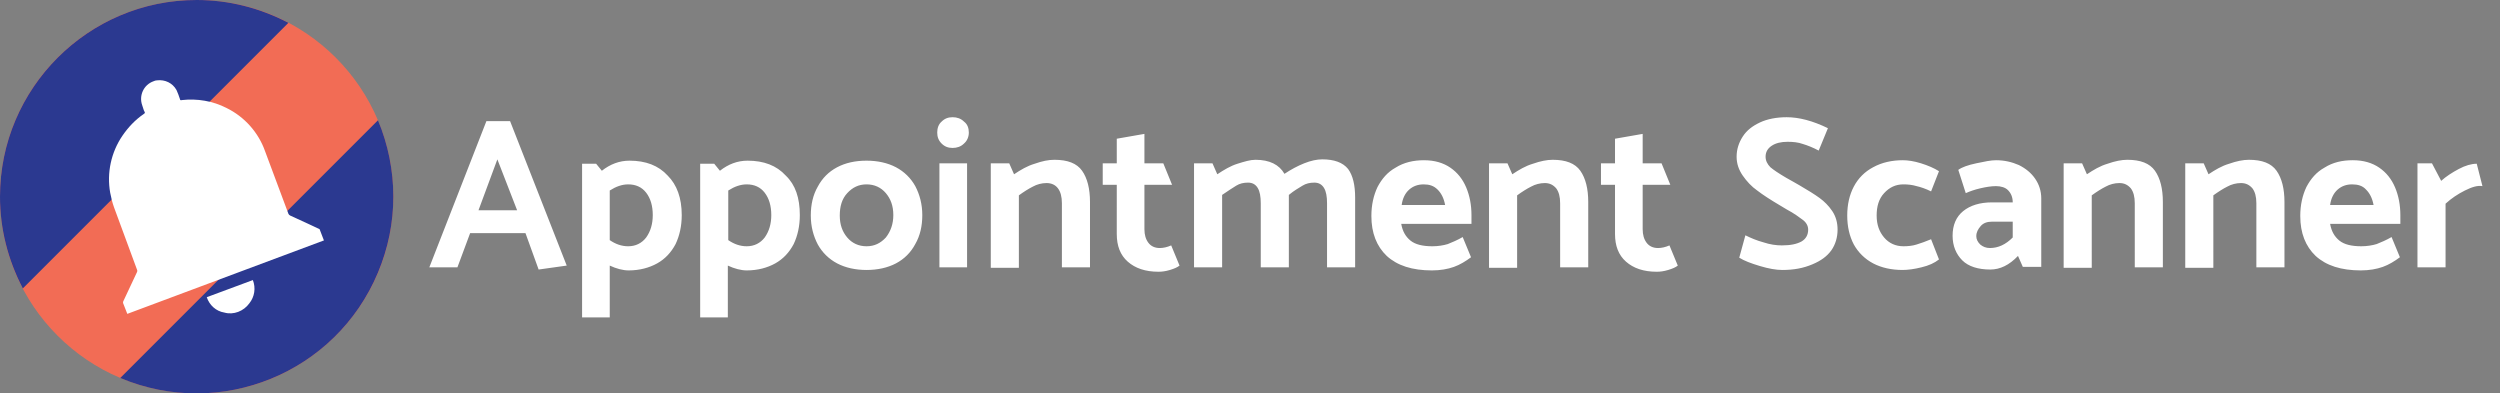
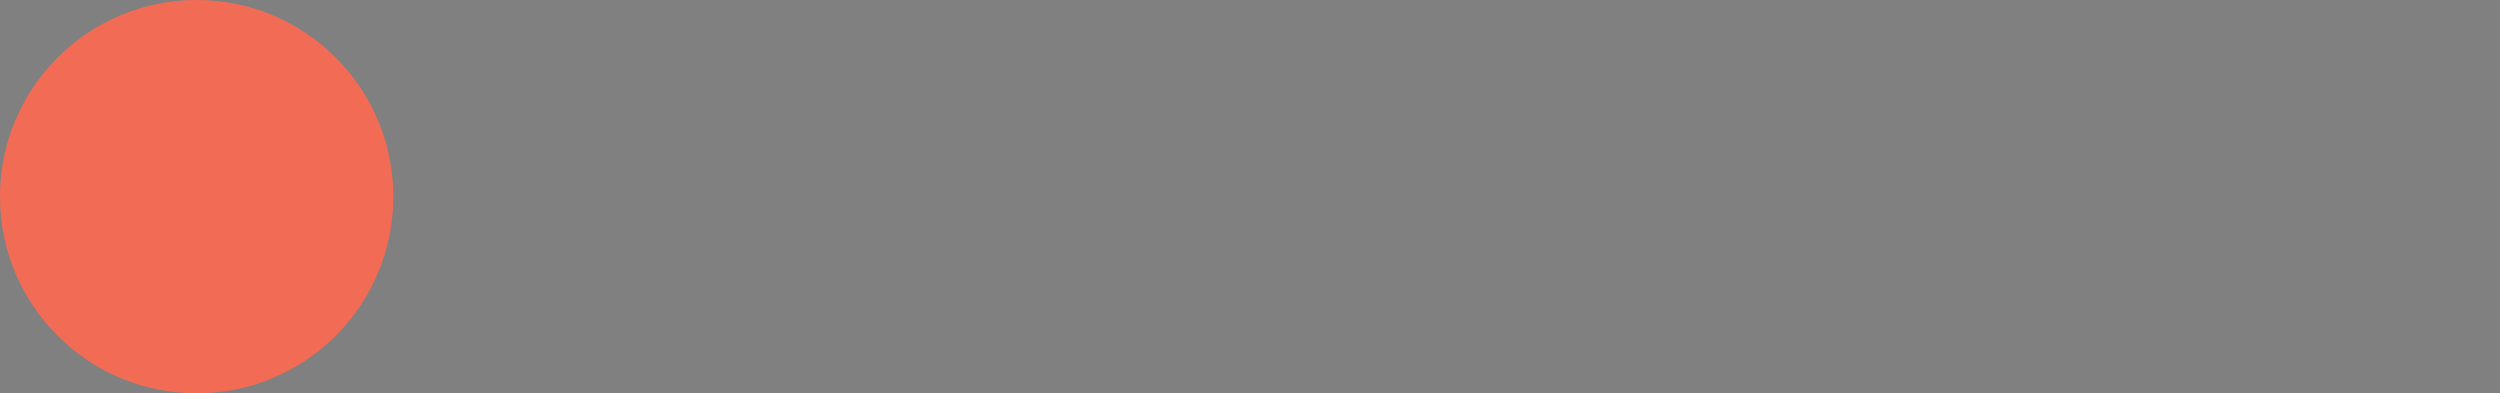
<svg xmlns="http://www.w3.org/2000/svg" id="Layer_1" viewBox="0 0 569.5 89.6">
  <rect x="0" y="0" width="569.5" height="89.6" fill="#808080" stroke="none" />
  <style>.st0{fill:#fff}.st1{fill:#f26c55}.st2{fill:#2b3990}</style>
-   <path class="st0" d="M97.8 60.9l13-33.3h5.4l12.9 32.9-6.4.9-3-8.3h-12.6l-2.9 7.8h-6.4zm11.2-13h8.8l-4.5-11.6-4.3 11.6zm46.3 1.1c0 2.5-.5 4.7-1.4 6.6-1 1.9-2.4 3.4-4.2 4.4-1.8 1-4 1.6-6.5 1.6-1.3 0-2.8-.4-4.3-1.1v11.8h-6.3v-35h3.2l1.3 1.6c1.9-1.5 4-2.3 6.3-2.3 3.7 0 6.6 1.1 8.7 3.4 2.1 2.1 3.2 5.1 3.2 9zm-6.6 0c0-2.1-.5-3.8-1.5-5.1-1-1.3-2.4-1.9-4.1-1.9-1.4 0-2.8.5-4.2 1.4v11.3c1.3.9 2.7 1.4 4.2 1.4 1.7 0 3.1-.7 4.1-2 1-1.4 1.5-3.1 1.5-5.1zm33.5 0c0 2.5-.5 4.7-1.4 6.6-1 1.9-2.4 3.4-4.2 4.4-1.8 1-4 1.6-6.5 1.6-1.3 0-2.8-.4-4.3-1.1v11.8h-6.3v-35h3.2l1.3 1.6c1.9-1.5 4-2.3 6.3-2.3 3.7 0 6.6 1.1 8.7 3.4 2.2 2.1 3.2 5.1 3.2 9zm-6.5 0c0-2.1-.5-3.8-1.5-5.1-1-1.3-2.4-1.9-4.1-1.9-1.4 0-2.8.5-4.2 1.4v11.3c1.3.9 2.7 1.4 4.2 1.4 1.7 0 3.1-.7 4.1-2 1-1.4 1.5-3.1 1.5-5.1zm21.7 12.5c-2.5 0-4.8-.5-6.7-1.5-1.9-1-3.4-2.5-4.4-4.3-1-1.9-1.6-4.1-1.6-6.6s.5-4.7 1.6-6.6c1-1.9 2.5-3.4 4.4-4.4 1.9-1 4.1-1.5 6.7-1.5 2.5 0 4.8.5 6.7 1.5 1.9 1 3.4 2.5 4.4 4.3 1 1.9 1.6 4.1 1.6 6.6s-.5 4.7-1.6 6.6c-1 1.9-2.5 3.4-4.4 4.4s-4.2 1.5-6.7 1.5zm6.1-12.5c0-2.1-.6-3.7-1.7-5-1.1-1.3-2.6-2-4.4-2-1.8 0-3.2.7-4.4 2-1.2 1.3-1.7 3-1.7 5.1s.6 3.7 1.7 5c1.1 1.3 2.6 2 4.4 2 1.8 0 3.2-.7 4.4-2 1.1-1.4 1.7-3.1 1.7-5.1zm17.2-18.8c0 1-.4 1.9-1.1 2.5-.7.7-1.6 1-2.6 1s-1.8-.3-2.5-1-1-1.5-1-2.5.3-1.9 1-2.5c.7-.7 1.5-1 2.5-1s1.9.3 2.6 1c.8.6 1.1 1.5 1.1 2.5zm-.4 7v23.7H214V37.2h6.3zm18.1 4.5c-1.1 0-2.2.3-3.1.8-1 .5-2.1 1.2-3.2 2V61h-6.4V37.2h4.2l1.1 2.5c1.5-1 3-1.9 4.7-2.4 1.7-.6 3.1-.9 4.5-.9 3 0 5.1.8 6.3 2.5 1.2 1.7 1.8 4.1 1.8 7.1v14.9h-6.4V46.3c0-1.5-.3-2.6-.9-3.4-.6-.8-1.5-1.2-2.6-1.2zm22.3-4.5h4.3l2 4.9h-6.3v10.1c0 1.3.3 2.3.9 3.1.6.8 1.5 1.2 2.6 1.2.8 0 1.7-.2 2.6-.6l1.9 4.6c-.5.4-1.2.7-2.2 1-1 .3-1.8.4-2.6.4-3 0-5.3-.8-7-2.3-1.7-1.5-2.5-3.6-2.5-6.3V42.1h-3.2v-4.9h3.2v-5.6l6.3-1.1v6.7zm48 7.8v15.9h-6.4V46.3c0-1.5-.2-2.7-.7-3.5-.5-.8-1.2-1.2-2.2-1.2-1 0-1.9.2-2.7.7-.8.5-1.9 1.1-3.1 2.1v16.5h-6.4V46.3c0-1.5-.2-2.7-.7-3.5-.5-.8-1.2-1.2-2.2-1.2-1 0-1.9.2-2.7.7-.8.5-1.9 1.2-3.2 2.1v16.5H272V37.2h4.2l1.1 2.5c1.5-1 3-1.9 4.6-2.4s2.9-.9 4.1-.9c3.2 0 5.4 1.1 6.6 3.2 1.5-1 3-1.8 4.5-2.4 1.5-.6 2.9-.9 4.1-.9 2.7 0 4.7.7 5.9 2.2 1.1 1.5 1.6 3.7 1.6 6.5zm15.7-8.5c2.4 0 4.4.6 6 1.7 1.6 1.1 2.8 2.6 3.6 4.5.8 1.9 1.2 4 1.2 6.3v2h-16c.3 1.7 1 2.9 2.1 3.8 1.1.9 2.8 1.3 5 1.3 1.3 0 2.5-.2 3.5-.5 1-.4 2.2-.9 3.4-1.6l1.9 4.6c-1.2.9-2.5 1.7-3.9 2.2-1.4.5-3.1.8-5 .8-4.5 0-7.9-1.1-10.3-3.3-2.3-2.2-3.5-5.2-3.5-9.1 0-2.5.5-4.7 1.4-6.6 1-1.9 2.3-3.4 4.1-4.4 1.9-1.2 4.1-1.7 6.5-1.7zm-.1 5.5c-1.3 0-2.4.4-3.3 1.2-.9.8-1.5 2-1.7 3.5h9.9c-.3-1.6-.9-2.7-1.7-3.5-.9-.9-1.9-1.2-3.2-1.2zm27.6-.3c-1.1 0-2.2.3-3.1.8-1 .5-2.1 1.2-3.2 2V61h-6.4V37.2h4.2l1.1 2.5c1.5-1 3-1.9 4.7-2.4 1.7-.6 3.2-.9 4.5-.9 3 0 5.1.8 6.3 2.5 1.2 1.7 1.8 4.1 1.8 7.1v14.9h-6.4V46.3c0-1.5-.3-2.6-.9-3.4-.7-.8-1.5-1.2-2.6-1.2zm22.3-4.5h4.3l2 4.9h-6.3v10.1c0 1.3.3 2.3.9 3.1.6.8 1.5 1.2 2.6 1.2.8 0 1.7-.2 2.6-.6l1.9 4.6c-.5.4-1.2.7-2.2 1-1 .3-1.8.4-2.6.4-3 0-5.3-.8-7-2.3-1.7-1.5-2.5-3.6-2.5-6.3V42.1h-3.2v-4.9h3.2v-5.6l6.3-1.1v6.7zM406 61.5c-1.4 0-3.1-.3-5.1-.9-2-.6-3.6-1.2-4.7-1.9l1.4-5.1c1.2.6 2.6 1.2 4.1 1.6 1.5.5 2.9.7 4.2.7 2 0 3.4-.3 4.5-.9 1-.6 1.5-1.5 1.5-2.7 0-.8-.4-1.6-1.2-2.2s-2-1.5-3.7-2.4l-1.5-.9c-2.2-1.3-3.9-2.4-5.2-3.4-1.3-.9-2.4-2.1-3.3-3.4-.9-1.3-1.4-2.7-1.4-4.3 0-1.7.5-3.2 1.4-4.6.9-1.4 2.2-2.4 3.9-3.2 1.7-.8 3.8-1.2 6.1-1.2 2.8 0 5.9.8 9.4 2.5l-2.1 5.1c-1.3-.7-2.6-1.2-3.6-1.5-1.1-.4-2.3-.5-3.5-.5-1.5 0-2.7.3-3.6.9-.9.6-1.4 1.4-1.4 2.5 0 .9.4 1.7 1.1 2.4.7.6 1.9 1.4 3.6 2.4l1.6.9 1.4.8c1.9 1.1 3.5 2.1 4.6 2.9s2.1 1.8 2.9 3c.8 1.2 1.2 2.6 1.2 4.2 0 1.8-.5 3.4-1.4 4.7-1 1.4-2.4 2.4-4.3 3.2-2.1.9-4.3 1.3-6.9 1.3zm27.5-25c1.1 0 2.5.2 4.1.7 1.6.5 3 1.1 4.1 1.8l-1.8 4.6c-1.2-.6-2.4-1-3.3-1.2-1-.3-2-.4-3-.4-1.8 0-3.2.7-4.4 2-1.2 1.3-1.7 3-1.7 5.1s.6 3.7 1.7 5c1.1 1.3 2.6 2 4.4 2 1 0 2.1-.1 3-.4 1-.3 2.1-.7 3.3-1.2l1.8 4.6c-1 .8-2.3 1.4-4 1.8-1.6.4-3.1.6-4.3.6-2.5 0-4.8-.5-6.7-1.5-1.9-1-3.4-2.5-4.4-4.3-1-1.9-1.5-4.1-1.5-6.6s.5-4.7 1.5-6.6c1-1.9 2.5-3.4 4.4-4.4 2-1.1 4.3-1.6 6.8-1.6zm21.2 5.9c-1.1 0-2.3.2-3.6.5-1.3.3-2.4.7-3.3 1.1l-1.7-5.3c.8-.6 2.2-1.1 4.1-1.5 1.9-.4 3.3-.7 4.5-.7 1.9 0 3.6.4 5.2 1.1 1.6.8 2.8 1.8 3.7 3.1s1.4 2.8 1.4 4.5v15.6h-4.2l-1.1-2.5c-2 2.1-4.1 3.1-6.3 3.1-2.8 0-5-.7-6.4-2.1-1.4-1.4-2.2-3.3-2.2-5.6 0-2.4.8-4.3 2.4-5.6 1.6-1.3 3.8-2 6.6-2h4.7c0-1.2-.4-2.1-1.1-2.8-.6-.6-1.6-.9-2.7-.9zm-1 8.1c-1 0-1.9.3-2.5 1-.6.7-1 1.4-1 2.3 0 .7.3 1.3.9 1.9.6.5 1.3.8 2.2.8 1.9 0 3.6-.8 5.2-2.4v-3.6h-4.8zm29.1-8.8c-1.1 0-2.2.3-3.1.8-1 .5-2.1 1.2-3.2 2V61h-6.4V37.2h4.2l1.1 2.5c1.5-1 3-1.9 4.7-2.4 1.7-.6 3.2-.9 4.5-.9 3 0 5.1.8 6.3 2.5 1.2 1.7 1.8 4.1 1.8 7.1v14.9h-6.4V46.3c0-1.5-.3-2.6-.9-3.4-.7-.8-1.5-1.2-2.6-1.2zm27.7 0c-1.1 0-2.2.3-3.1.8-1 .5-2.1 1.2-3.2 2V61h-6.4V37.2h4.2l1.1 2.5c1.5-1 3-1.9 4.7-2.4 1.7-.6 3.2-.9 4.5-.9 3 0 5.1.8 6.3 2.5 1.2 1.7 1.8 4.1 1.8 7.1v14.9H514V46.3c0-1.5-.3-2.6-.9-3.4-.7-.8-1.5-1.2-2.6-1.2zm25.5-5.2c2.4 0 4.4.6 6 1.7 1.6 1.1 2.8 2.6 3.6 4.5.8 1.9 1.2 4 1.2 6.3v2h-16c.3 1.7 1 2.9 2.1 3.8 1.1.9 2.8 1.3 5 1.3 1.3 0 2.5-.2 3.5-.5 1-.4 2.2-.9 3.4-1.6l1.9 4.6c-1.2.9-2.5 1.7-3.9 2.2-1.4.5-3.1.8-5 .8-4.5 0-7.9-1.1-10.3-3.3-2.3-2.2-3.5-5.2-3.5-9.1 0-2.5.5-4.7 1.4-6.6 1-1.9 2.3-3.4 4.1-4.4 1.9-1.2 4-1.7 6.5-1.7zm-.2 5.5c-1.3 0-2.4.4-3.3 1.2-.9.8-1.5 2-1.7 3.5h9.9c-.3-1.6-.9-2.7-1.7-3.5-.8-.9-1.9-1.2-3.2-1.2zm25.7 1.4c-1.6.8-3.1 1.8-4.4 3v14.5h-6.4V37.2h3.3l2.1 4c1.1-1 2.5-1.9 4-2.7 1.5-.8 2.9-1.2 4.1-1.2l1.3 5.1c-1.1-.2-2.4.2-4 1z" />
  <circle class="st1" cx="44.8" cy="44.8" r="44.8" />
-   <path class="st2" d="M44.8 0C20.1 0 0 20.1 0 44.8c0 7.3 1.8 14.4 5.2 20.9L65.7 5.2C59.2 1.8 52.1 0 44.8 0zm44.8 44.8c0-6-1.2-11.9-3.5-17.4L27.4 86.1c22.8 9.6 49.1-1.1 58.7-24 2.3-5.5 3.5-11.3 3.5-17.3z" />
-   <path class="st0" d="M72.8 52.2l1 2.6h-.1L29 71.5l-.9-2.3c-.1-.2-.1-.4 0-.6l3.1-6.6c.1-.2.1-.4 0-.6L26 47.3c-.4-1.1-.7-2.3-.9-3.4-.8-4.5.2-9.2 2.8-13 1.3-1.9 2.9-3.6 4.8-4.9.3-.2.4-.3.2-.6s-.3-.9-.5-1.4c-.8-2.2.3-4.7 2.6-5.5.2-.1.5-.2.8-.2 1.8-.2 3.5.6 4.4 2.2.3.7.6 1.4.8 2.1 0 .2.2.3.4.2 3.5-.4 7.1.2 10.2 1.8 4.1 2 7.3 5.6 8.8 9.9l5.3 14.2c.1.2.2.3.4.4l3.7 1.7 3 1.4zM47.1 67.7l10.5-3.9c.7 1.8.4 3.8-.8 5.3-1.3 1.8-3.6 2.7-5.7 2.1-1.9-.3-3.4-1.7-4-3.5z" />
</svg>